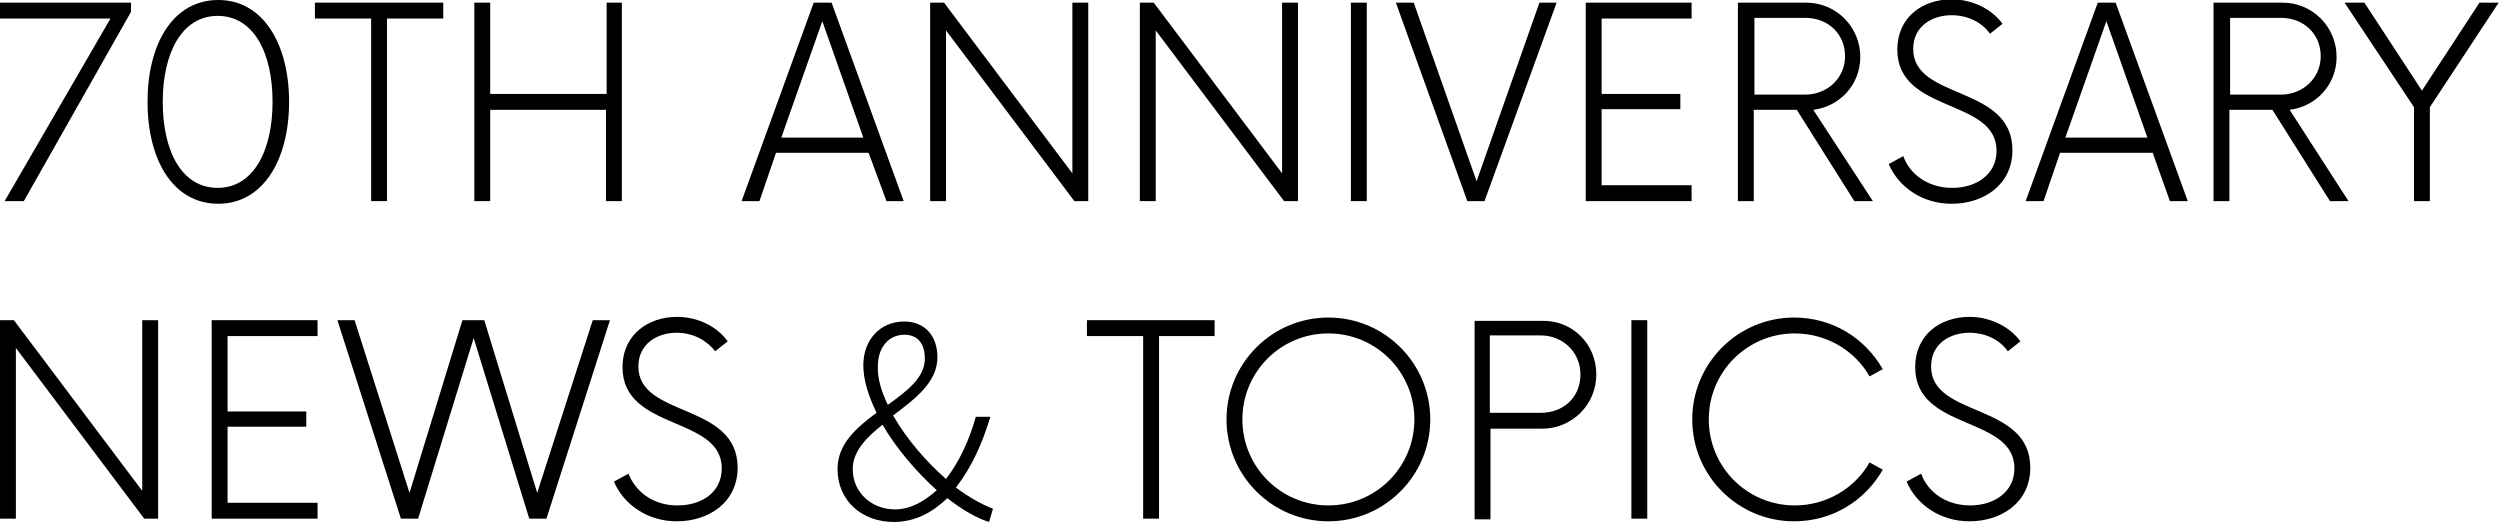
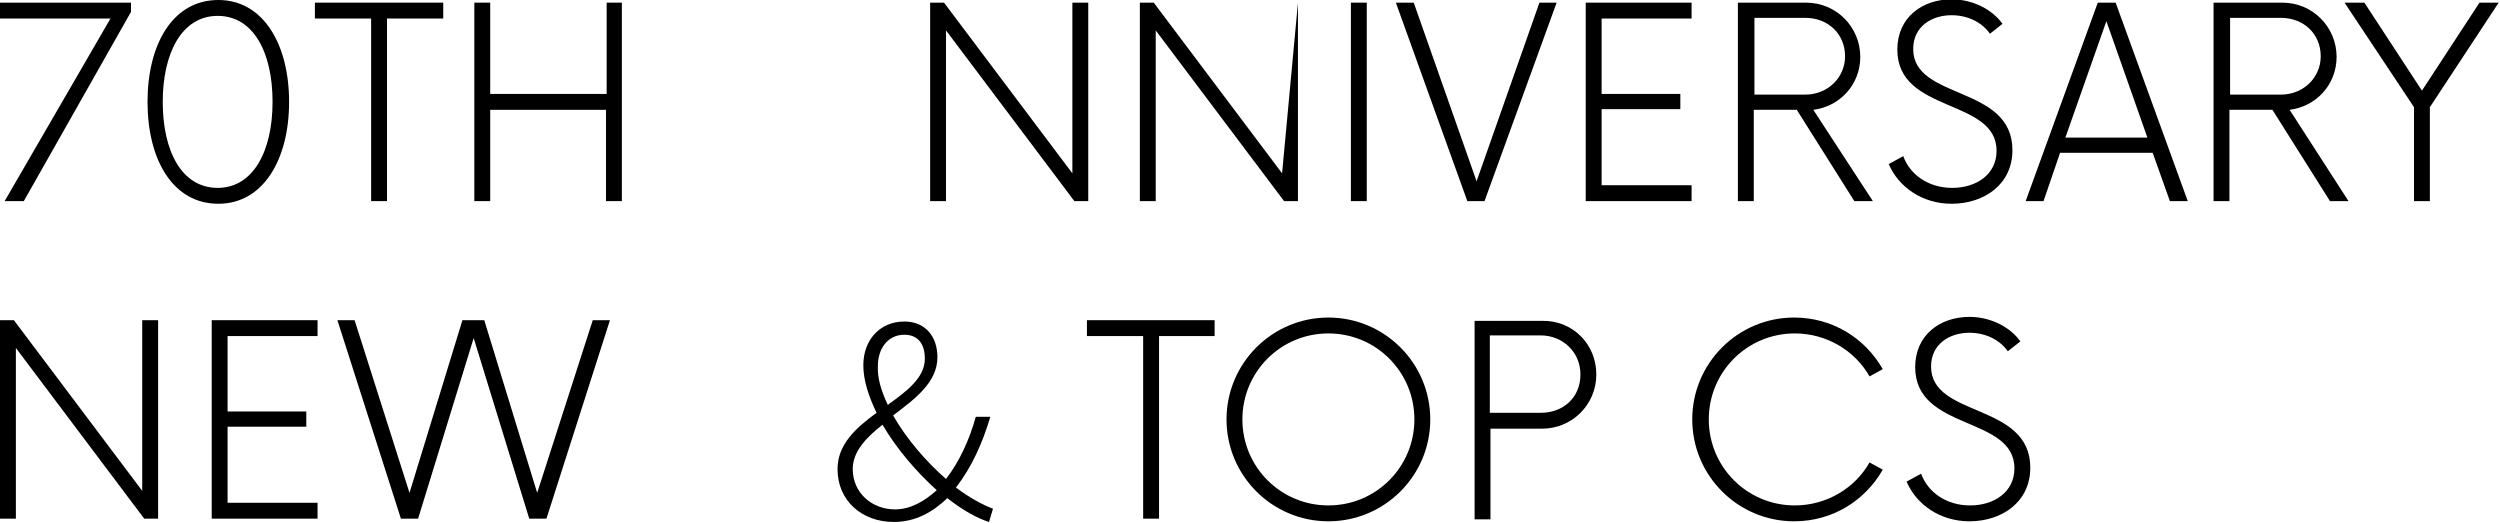
<svg xmlns="http://www.w3.org/2000/svg" enable-background="new 0 0 377.9 79" viewBox="0 0 377.9 79">
  <path d="m19.8.4v1.4l-16.2 28.6h-2.9l16-27.6h-16.7v-2.4z" />
  <path d="m22.3 15.4c0-8.7 3.8-15.4 10.7-15.4 6.8 0 10.7 6.7 10.7 15.4s-3.9 15.4-10.7 15.4c-6.9 0-10.7-6.7-10.7-15.4zm18.9 0c0-7.5-2.9-13-8.3-13s-8.3 5.6-8.3 13c0 7.5 2.9 13 8.3 13s8.3-5.6 8.3-13z" />
  <path d="m67 2.8h-8.5v27.6h-2.4v-27.6h-8.5v-2.4h19.4z" />
  <path d="m94 .4v30h-2.4v-13.8h-17.5v13.8h-2.4v-30h2.4v13.8h17.6v-13.8z" />
-   <path d="m131.3 23.1h-14l-2.5 7.3h-2.7l10.9-30h2.7l10.9 30h-2.6zm-.8-2.3-6.2-17.6-6.2 17.6z" />
  <path d="m164.5.4v30h-2.1l-19.4-25.8v25.8h-2.4v-30h2.1l19.4 25.8v-25.8z" />
-   <path d="m196.2.4v30h-2.1l-19.4-25.8v25.8h-2.4v-30h2.1l19.4 25.8v-25.8z" />
+   <path d="m196.2.4v30h-2.1l-19.4-25.8v25.8h-2.4v-30h2.1l19.4 25.8z" />
  <path d="m204.2.4h2.4v30h-2.4z" />
  <path d="m235.3.4-10.9 30h-2.6l-10.8-30h2.7l9.5 27 9.5-27h2.6z" />
  <path d="m242.1 2.7v11.5h11.9v2.3h-11.9v11.5h13.6v2.4h-16v-30h16v2.4h-13.6z" />
  <path d="m283.1 30.4h-2.8l-8.7-13.8h-6.5v13.8h-2.4v-30h10.3c4.6 0 8.2 3.7 8.2 8.2 0 4.2-3.1 7.5-7.1 8zm-10.2-16.1c3.3 0 6-2.5 6-5.8 0-3.4-2.6-5.8-6-5.8h-7.7v11.6z" />
  <path d="m285.5 24.8 2.2-1.2c1 2.8 3.8 4.8 7.4 4.8s6.7-2 6.7-5.6c0-8-15-5.6-15-15.3 0-4.9 3.8-7.6 8.2-7.6 3.3 0 6.2 1.6 7.7 3.7l-1.9 1.5c-1.1-1.6-3.2-2.8-5.8-2.8-3 0-5.8 1.7-5.8 5.1 0 7.8 15 5.4 15 15.3 0 5.2-4.3 8.1-9.2 8.1-4.4 0-8-2.5-9.5-6z" />
  <path d="m325.4 23.1h-14l-2.5 7.3h-2.7l10.9-30h2.7l10.9 30h-2.7zm-.8-2.3-6.2-17.6-6.2 17.6z" />
  <path d="m355 30.4h-2.8l-8.7-13.8h-6.5v13.8h-2.4v-30h10.4c4.6 0 8.2 3.7 8.2 8.2 0 4.2-3.1 7.5-7.1 8zm-10.2-16.1c3.3 0 6-2.5 6-5.8 0-3.4-2.6-5.8-6-5.8h-7.7v11.6z" />
  <path d="m367.3 16.2v14.2h-2.4v-14.2l-10.5-15.8h3l8.7 13.3 8.7-13.3h2.9z" />
  <path d="m23.9 48.4v30h-2.1l-19.4-25.8v25.8h-2.4v-30h2.1l19.4 25.8v-25.8z" />
  <path d="m34.4 50.7v11.5h11.9v2.3h-11.9v11.5h13.6v2.4h-16v-30h16v2.4h-13.6z" />
  <path d="m92.2 48.4-9.6 30h-2.6l-8.4-27.3-8.4 27.3h-2.6l-9.6-30h2.6l8.3 26.1 8-26.1h2.4.9l8 26.1 8.4-26.1z" />
-   <path d="m92.8 72.8 2.2-1.2c1.1 2.8 3.8 4.8 7.4 4.8 3.7 0 6.7-2 6.7-5.6 0-8-15-5.6-15-15.3 0-4.9 3.9-7.6 8.2-7.6 3.4 0 6.2 1.6 7.7 3.7l-1.9 1.5c-1.2-1.6-3.3-2.8-5.8-2.8-3 0-5.8 1.7-5.8 5.1 0 7.8 15 5.4 15 15.3 0 5.2-4.3 8.1-9.2 8.1-4.4 0-8-2.5-9.5-6z" />
  <path d="m149.5 78.9c-1.9-.6-4-1.8-6.3-3.6-2.2 2.1-4.8 3.6-8.1 3.6-4.8 0-8.5-3.2-8.5-8 0-3.8 2.9-6.3 5.9-8.5-1.2-2.5-2-4.9-2-7.2 0-3.8 2.5-6.6 6.2-6.6 3.2 0 5 2.3 5 5.4 0 3.8-3.4 6.3-6.7 8.8 2 3.5 5 7 8 9.6 2-2.6 3.5-5.8 4.5-9.4h2.2c-1.2 4-2.8 7.6-5.2 10.7 2 1.5 4 2.6 5.6 3.2zm-14.2-1.9c2.3 0 4.4-1.2 6.3-2.9-3.1-2.8-6.1-6.3-8.2-9.9-2.4 1.9-4.5 4-4.5 6.7 0 3.6 2.9 6.1 6.4 6.1zm-1.1-15.8c2.9-2.1 5.6-4.1 5.6-7 0-1.9-.8-3.6-3.1-3.6-2.5 0-4 2.1-4 4.7-.1 1.8.5 3.8 1.5 5.9z" />
  <path d="m183.7 50.8h-8.5v27.6h-2.4v-27.6h-8.5v-2.4h19.3v2.4z" />
  <path d="m185.4 63.4c0-8.5 6.9-15.4 15.4-15.4s15.4 6.9 15.4 15.4-6.9 15.4-15.4 15.4-15.4-6.9-15.4-15.4zm28.4 0c0-7.2-5.8-13-13-13s-13 5.8-13 13 5.8 13 13 13 13-5.8 13-13z" />
  <path d="m241.3 56.6c0 4.6-3.7 8.2-8.2 8.2h-7.8v13.7h-2.4v-30h10.2c4.6-.1 8.2 3.5 8.2 8.1zm-2.4 0c0-3.4-2.7-5.9-6-5.9h-7.7v11.7h7.7c3.4 0 6-2.3 6-5.8z" />
-   <path d="m246.6 48.4h2.4v30h-2.4z" />
  <path d="m255.8 63.4c0-8.5 6.9-15.4 15.4-15.4 5.8 0 10.7 3.1 13.4 7.8l-2 1.1c-2.2-3.9-6.5-6.5-11.3-6.5-7.2 0-13 5.8-13 13s5.8 13 13 13c4.8 0 9.1-2.6 11.3-6.5l2 1.1c-2.7 4.7-7.6 7.8-13.4 7.8-8.5 0-15.4-6.9-15.4-15.4z" />
  <path d="m288.2 72.8 2.2-1.2c1 2.8 3.8 4.8 7.4 4.8s6.7-2 6.7-5.6c0-8-15-5.6-15-15.3 0-4.9 3.8-7.6 8.2-7.6 3.3 0 6.2 1.6 7.7 3.7l-1.9 1.5c-1.1-1.6-3.2-2.8-5.8-2.8-3 0-5.8 1.7-5.8 5.1 0 7.8 15 5.4 15 15.3 0 5.2-4.3 8.1-9.2 8.1-4.4 0-8-2.5-9.5-6z" />
</svg>